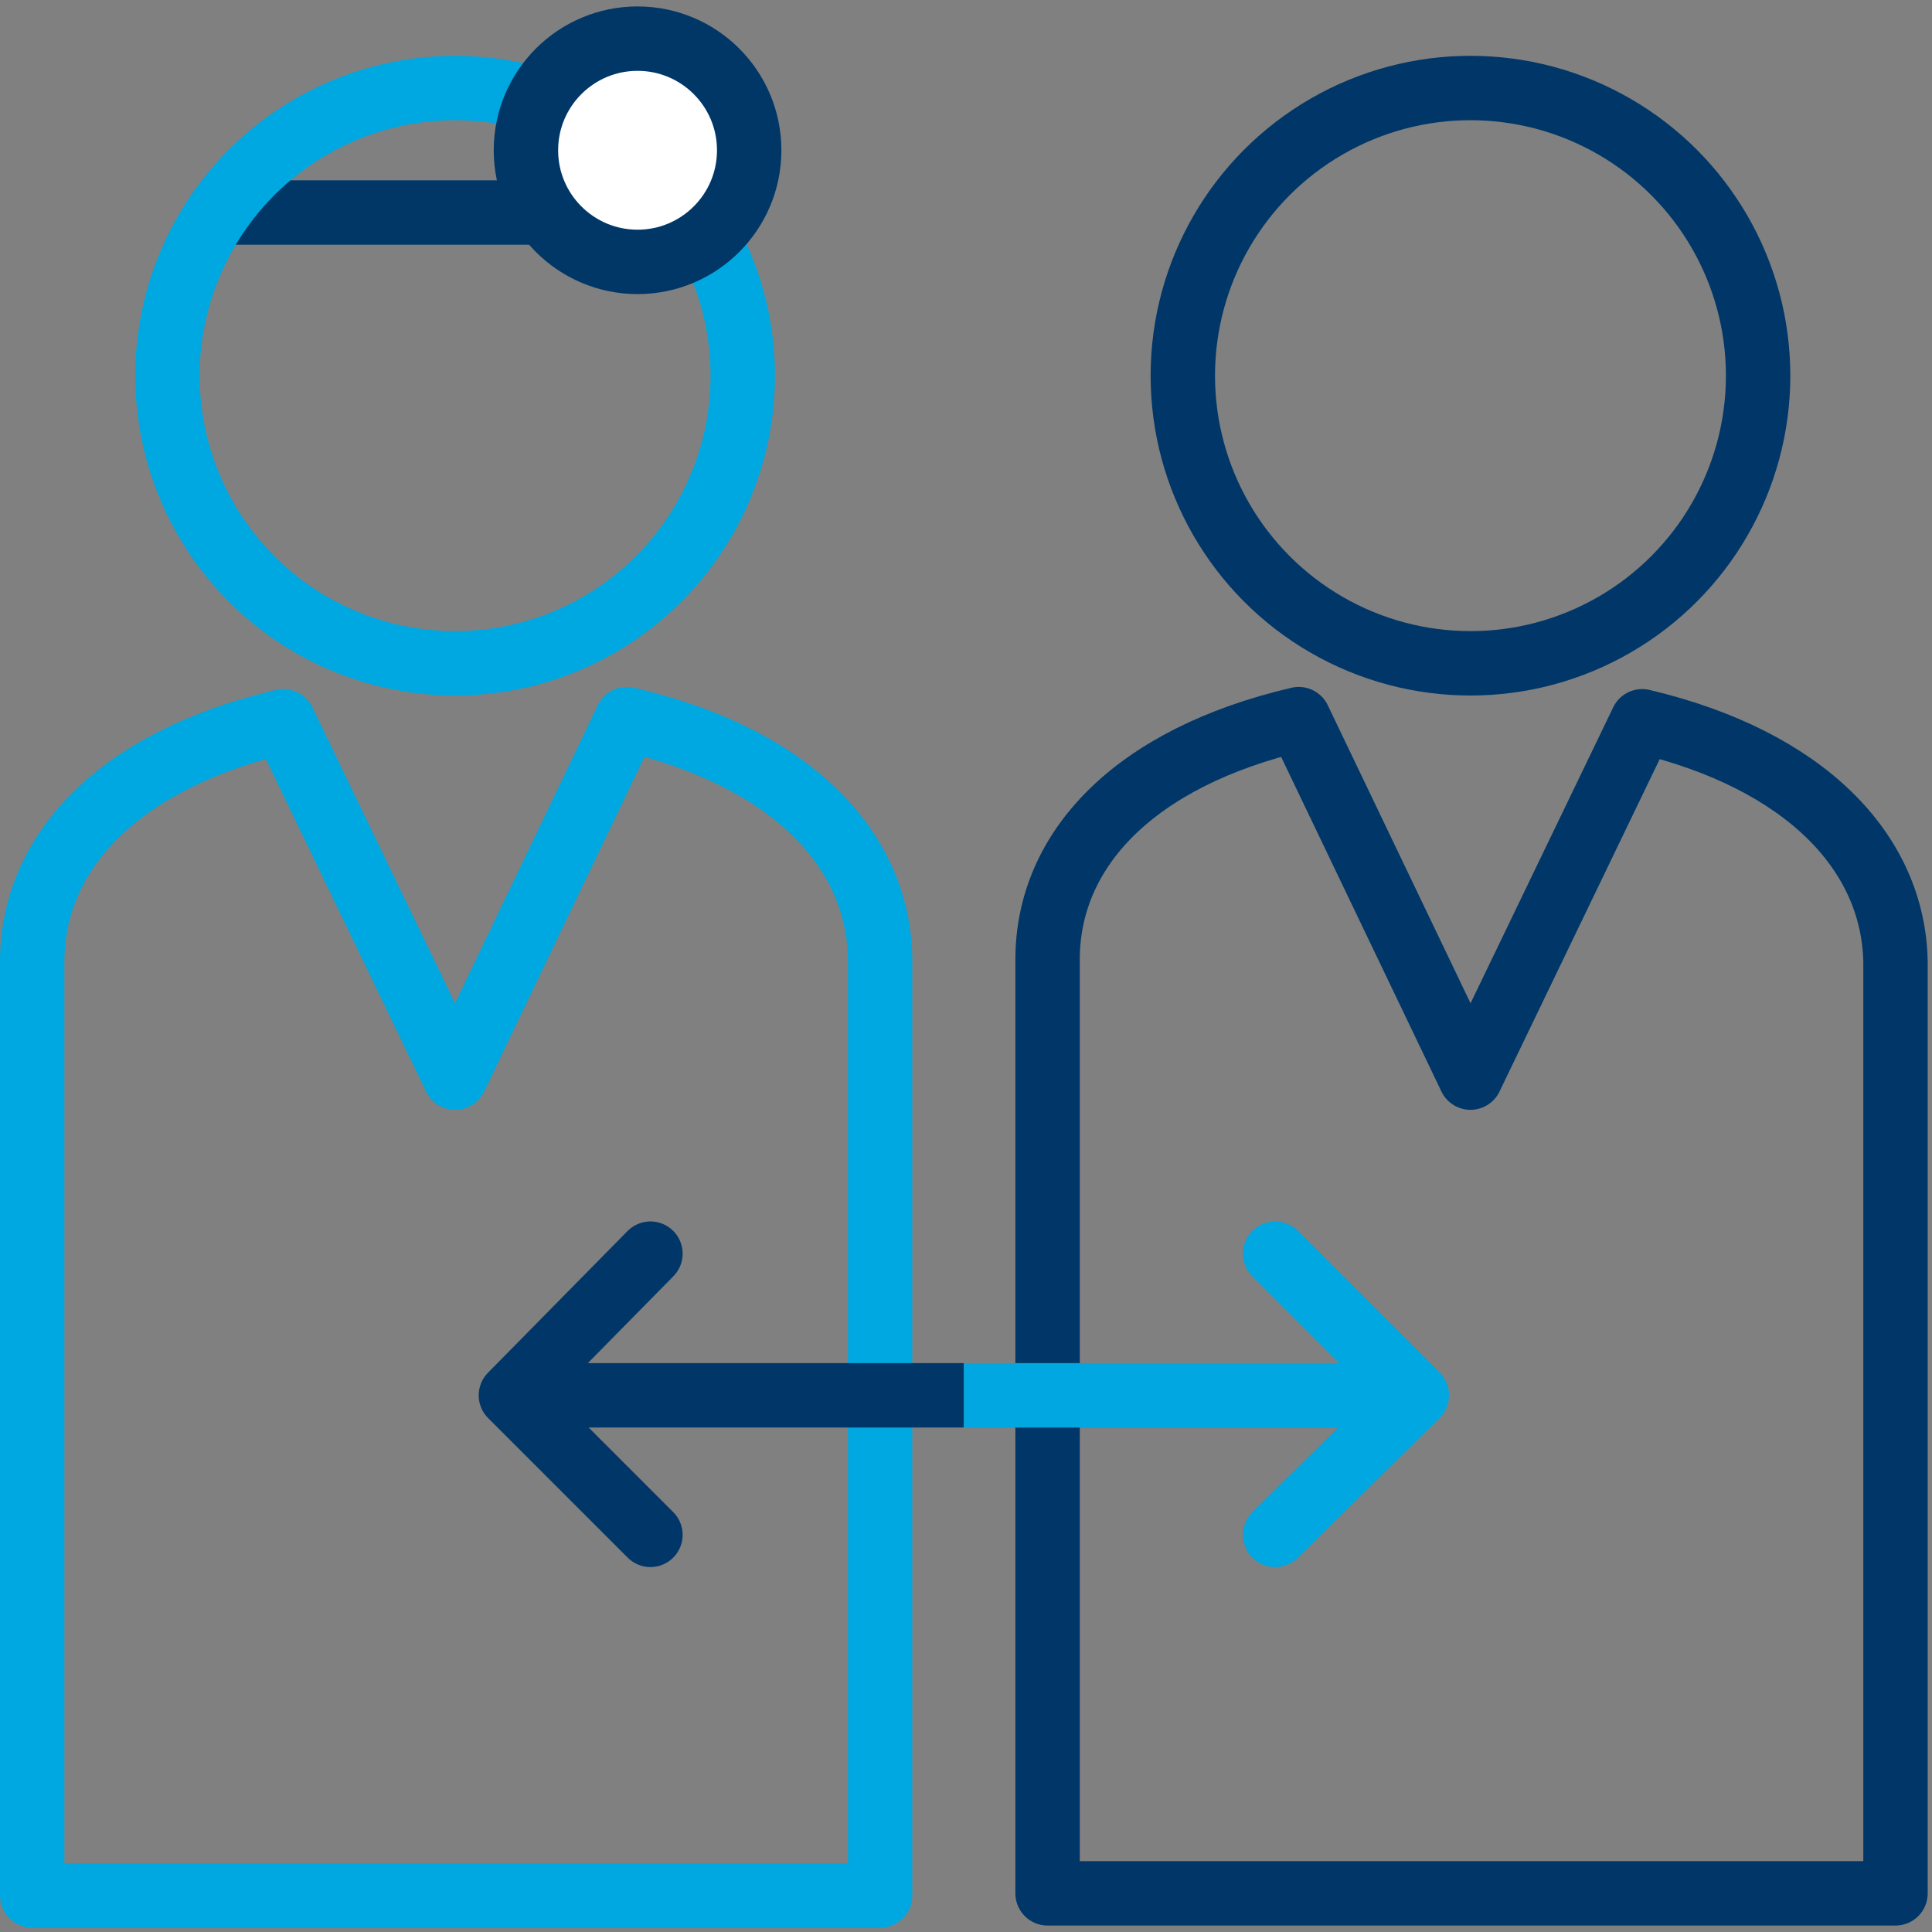
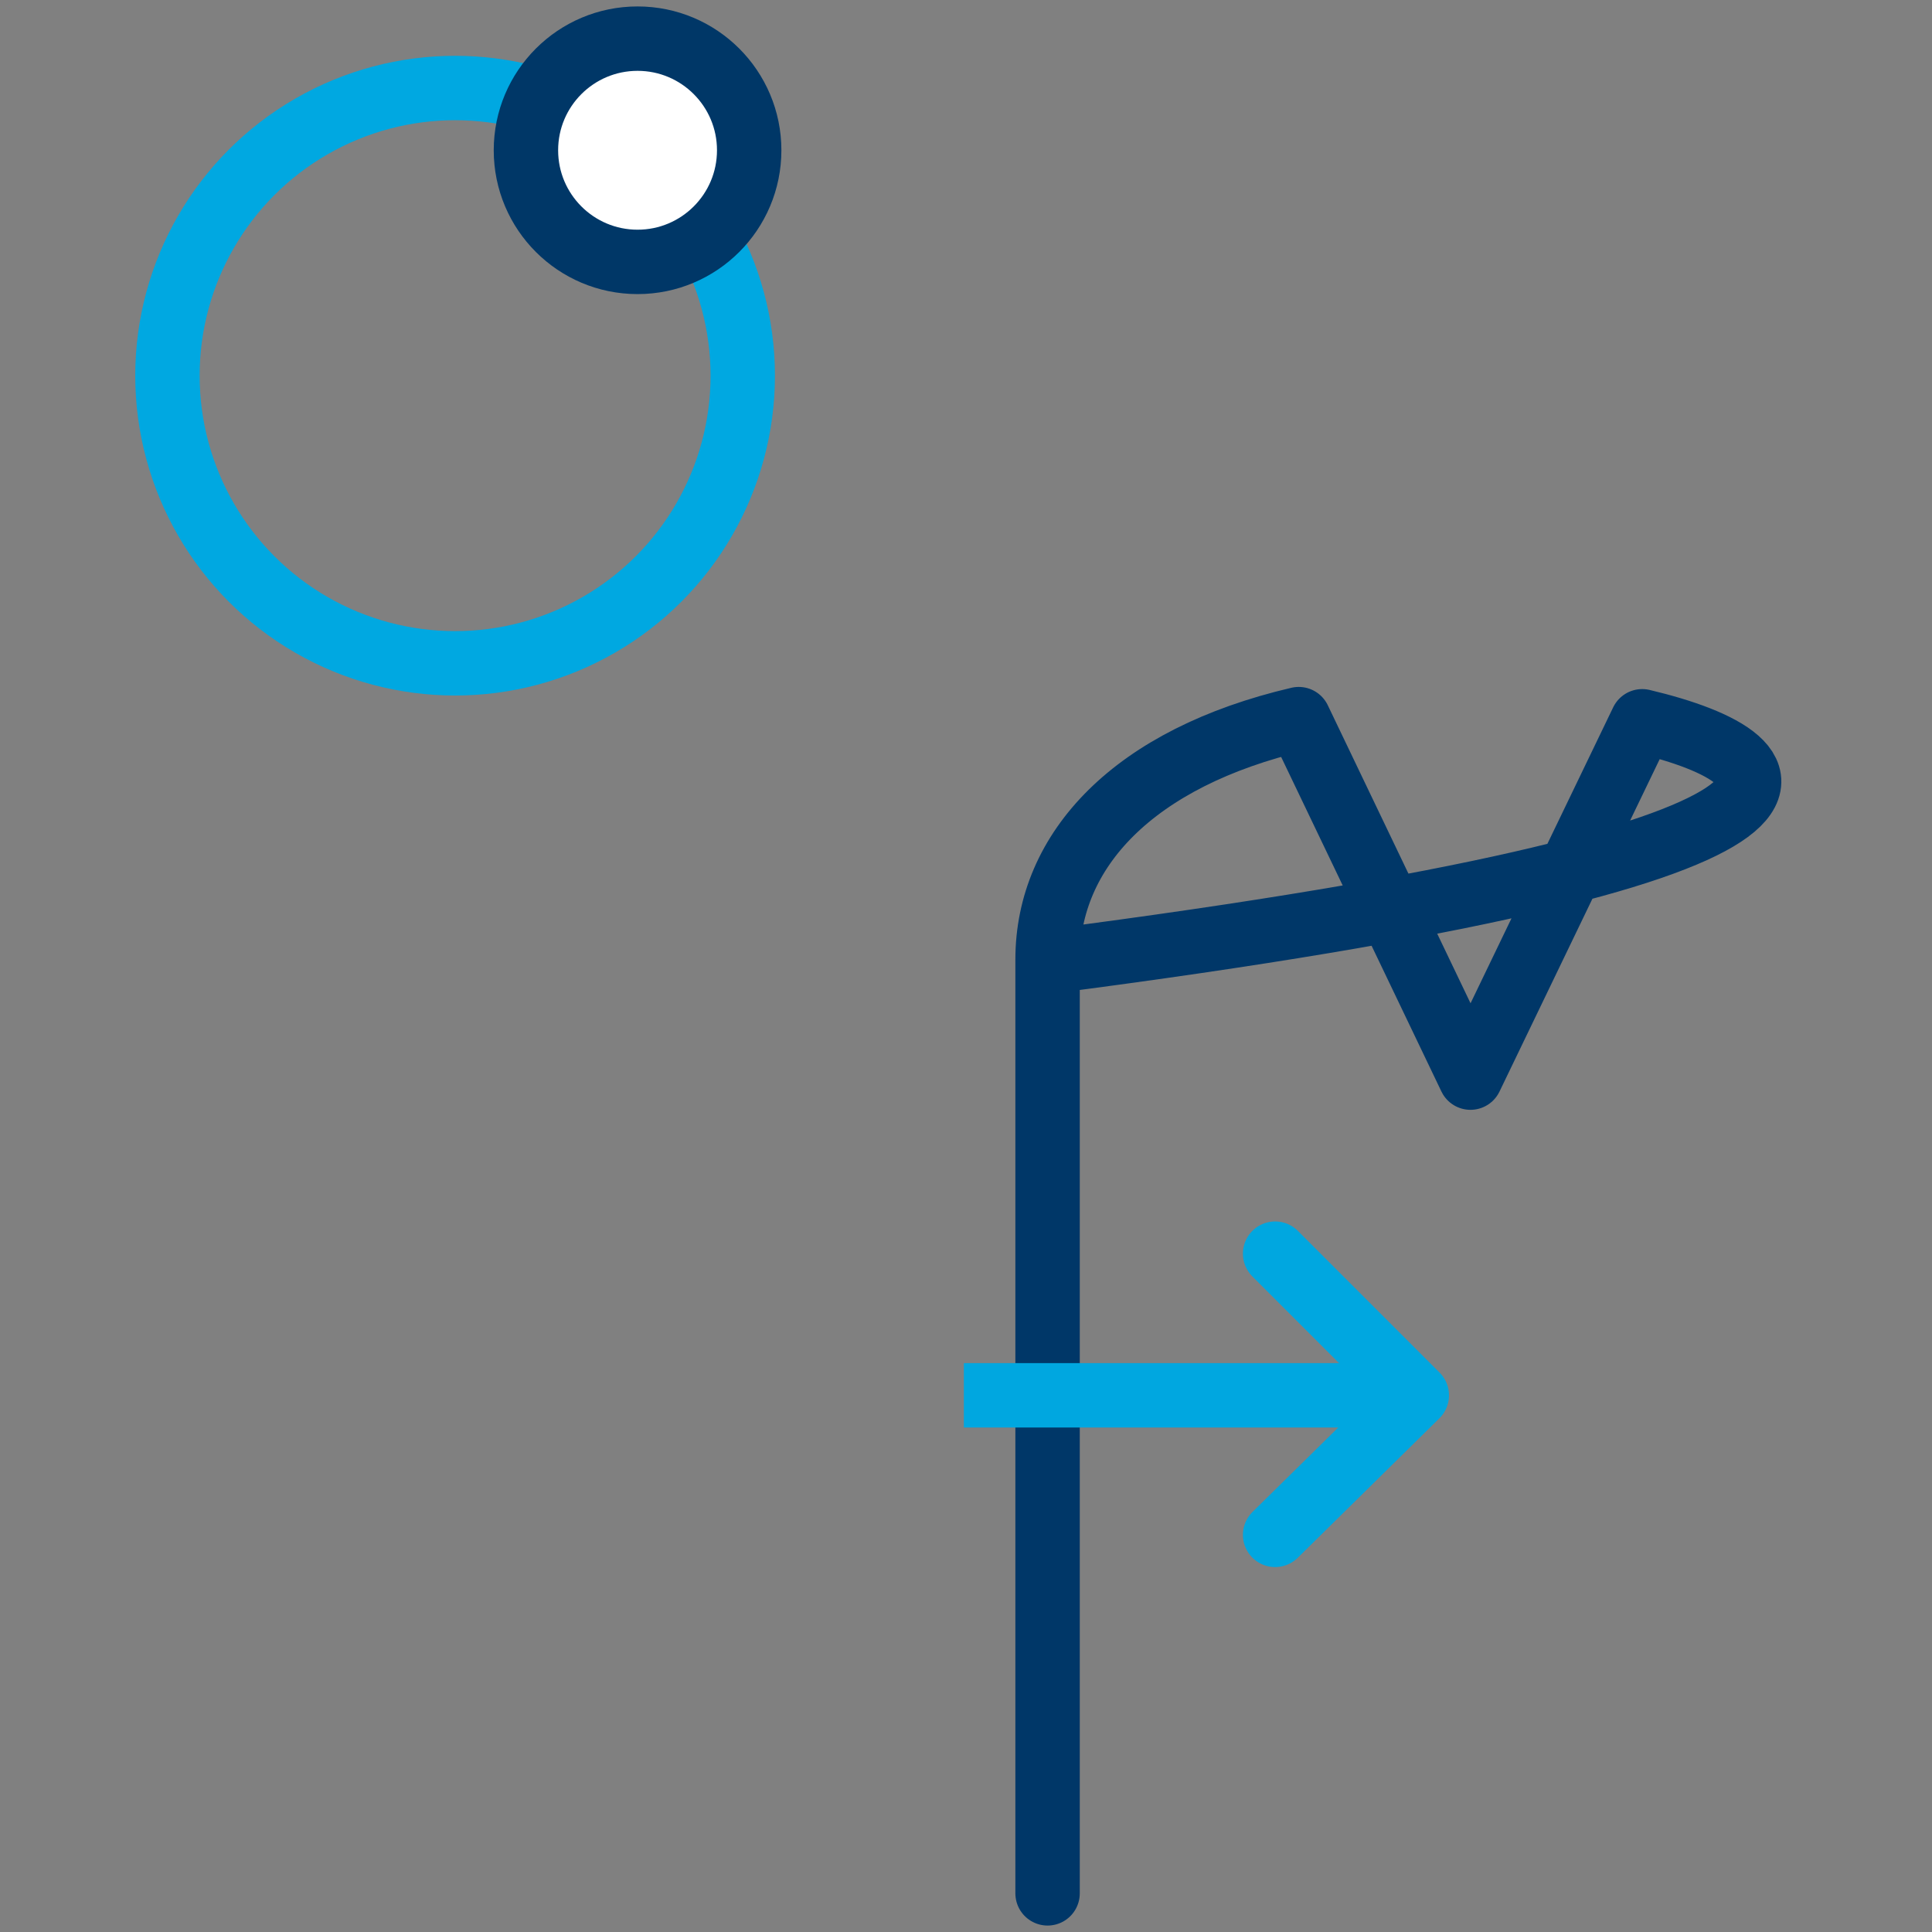
<svg xmlns="http://www.w3.org/2000/svg" version="1.1" id="Layer_1" x="0px" y="0px" viewBox="0 0 90 90" style="enable-background:new 0 0 90 90;" xml:space="preserve">
  <rect x="0" y="0" width="90" height="90" fill="#808080" stroke="none" />
  <style type="text/css">
	.st0{fill:none;stroke:#003767;stroke-width:3;stroke-linecap:round;stroke-linejoin:round;stroke-miterlimit:10;}
	.st1{fill:none;stroke:#00A8E1;stroke-width:3;stroke-linecap:round;stroke-linejoin:round;stroke-miterlimit:10;}
	.st2{fill:#FFFFFF;stroke:#003767;stroke-width:3;stroke-linecap:round;stroke-linejoin:round;stroke-miterlimit:10;}
	.st3{fill:none;stroke:#003768;stroke-width:3;stroke-linecap:round;stroke-linejoin:round;stroke-miterlimit:10;}
	.st4{fill:none;stroke:#003768;stroke-width:3;stroke-linejoin:round;stroke-miterlimit:10;}
	.st5{fill:none;stroke:#00A7E0;stroke-width:3;stroke-linejoin:round;stroke-miterlimit:10;}
	.st6{fill:none;stroke:#00A7E0;stroke-width:3;stroke-linecap:round;stroke-linejoin:round;stroke-miterlimit:10;}
</style>
  <g>
-     <line class="st0" x1="32" y1="9.9" x2="10.5" y2="9.9" />
    <circle class="st1" cx="21.2" cy="17.5" r="13.4" />
    <circle class="st2" cx="29.7" cy="7" r="5.2" />
-     <path class="st1" d="M13.2,33.6l8,16.6l8-16.7C37,35.3,41,39.7,41,44.8v43.5H1.5V44.8C1.5,39.7,5.5,35.4,13.2,33.6z" />
-     <circle class="st3" cx="68.5" cy="17.5" r="13.4" />
-     <path class="st3" d="M76.5,33.6l-8,16.6l-8-16.7c-7.7,1.8-11.7,6.1-11.7,11.2v43.5h39.5V44.8C88.2,39.7,84.1,35.4,76.5,33.6z" />
-     <line class="st4" x1="25.2" y1="65" x2="44.9" y2="65" />
-     <polyline class="st3" points="30.3,71.5 23.8,65 30.3,58.4  " />
+     <path class="st3" d="M76.5,33.6l-8,16.6l-8-16.7c-7.7,1.8-11.7,6.1-11.7,11.2v43.5V44.8C88.2,39.7,84.1,35.4,76.5,33.6z" />
    <line class="st5" x1="64.6" y1="65" x2="44.9" y2="65" />
    <polyline class="st6" points="59.4,71.5 66,65 59.4,58.4  " />
  </g>
</svg>